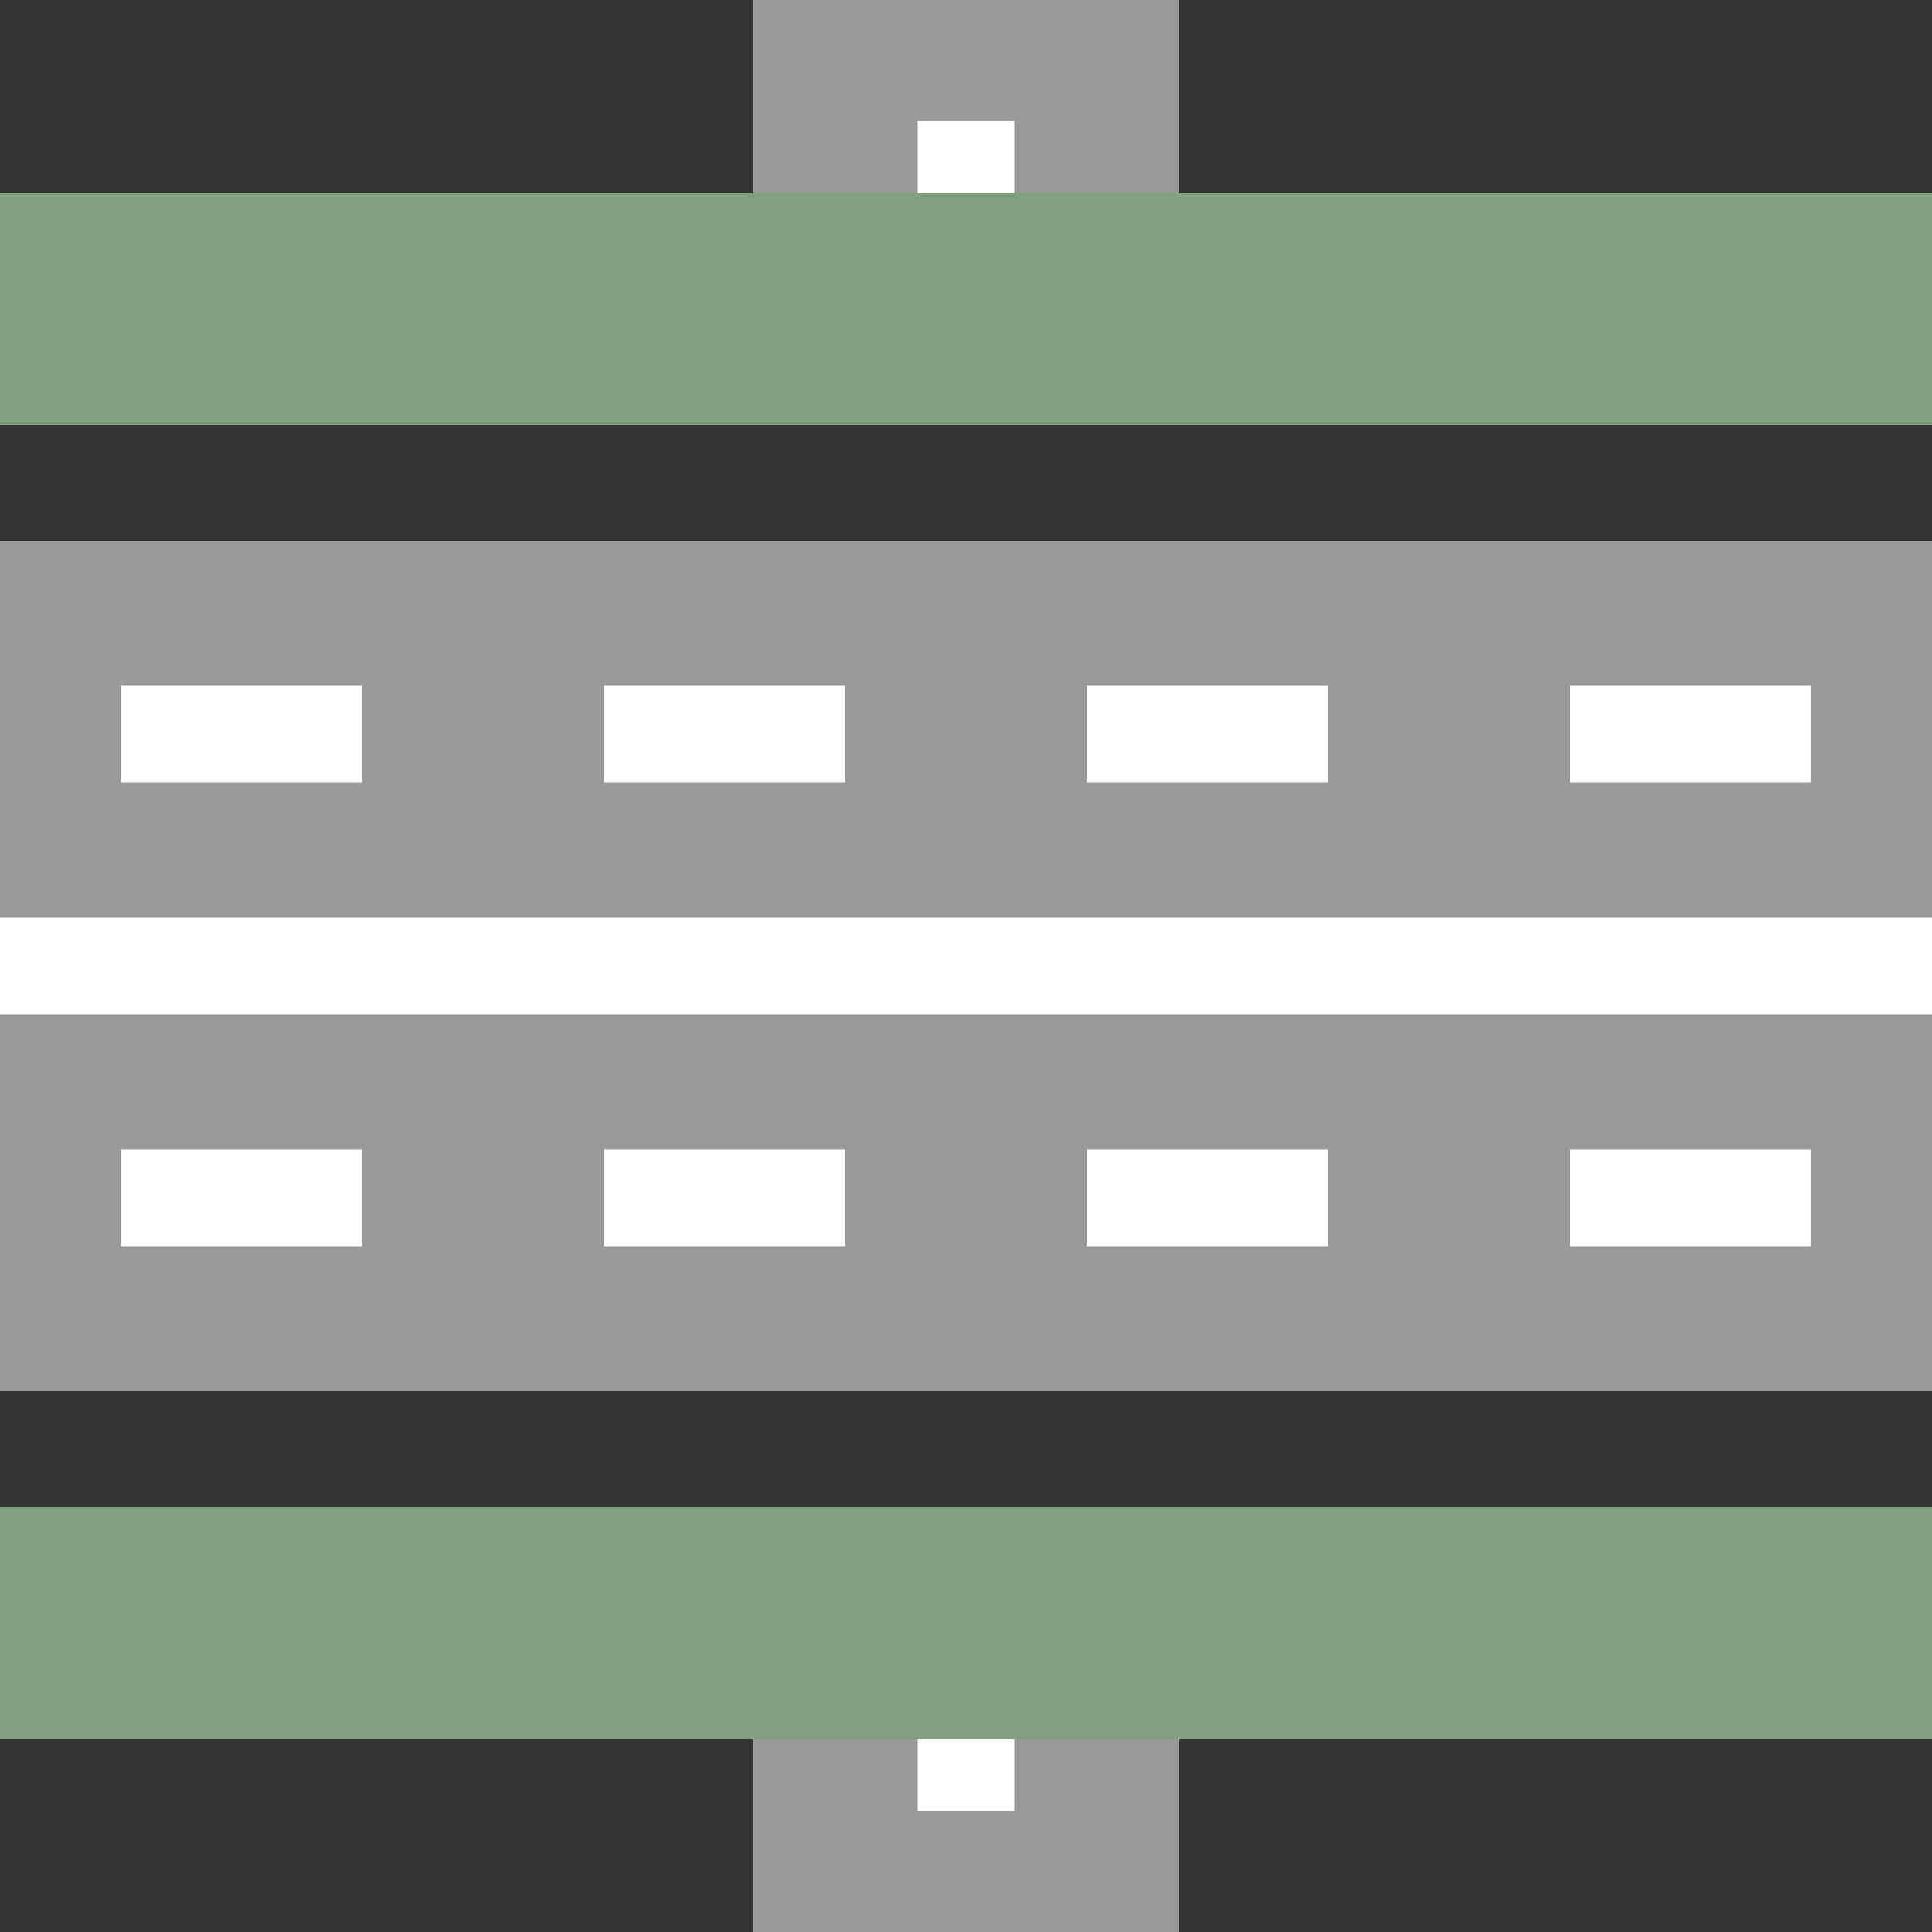
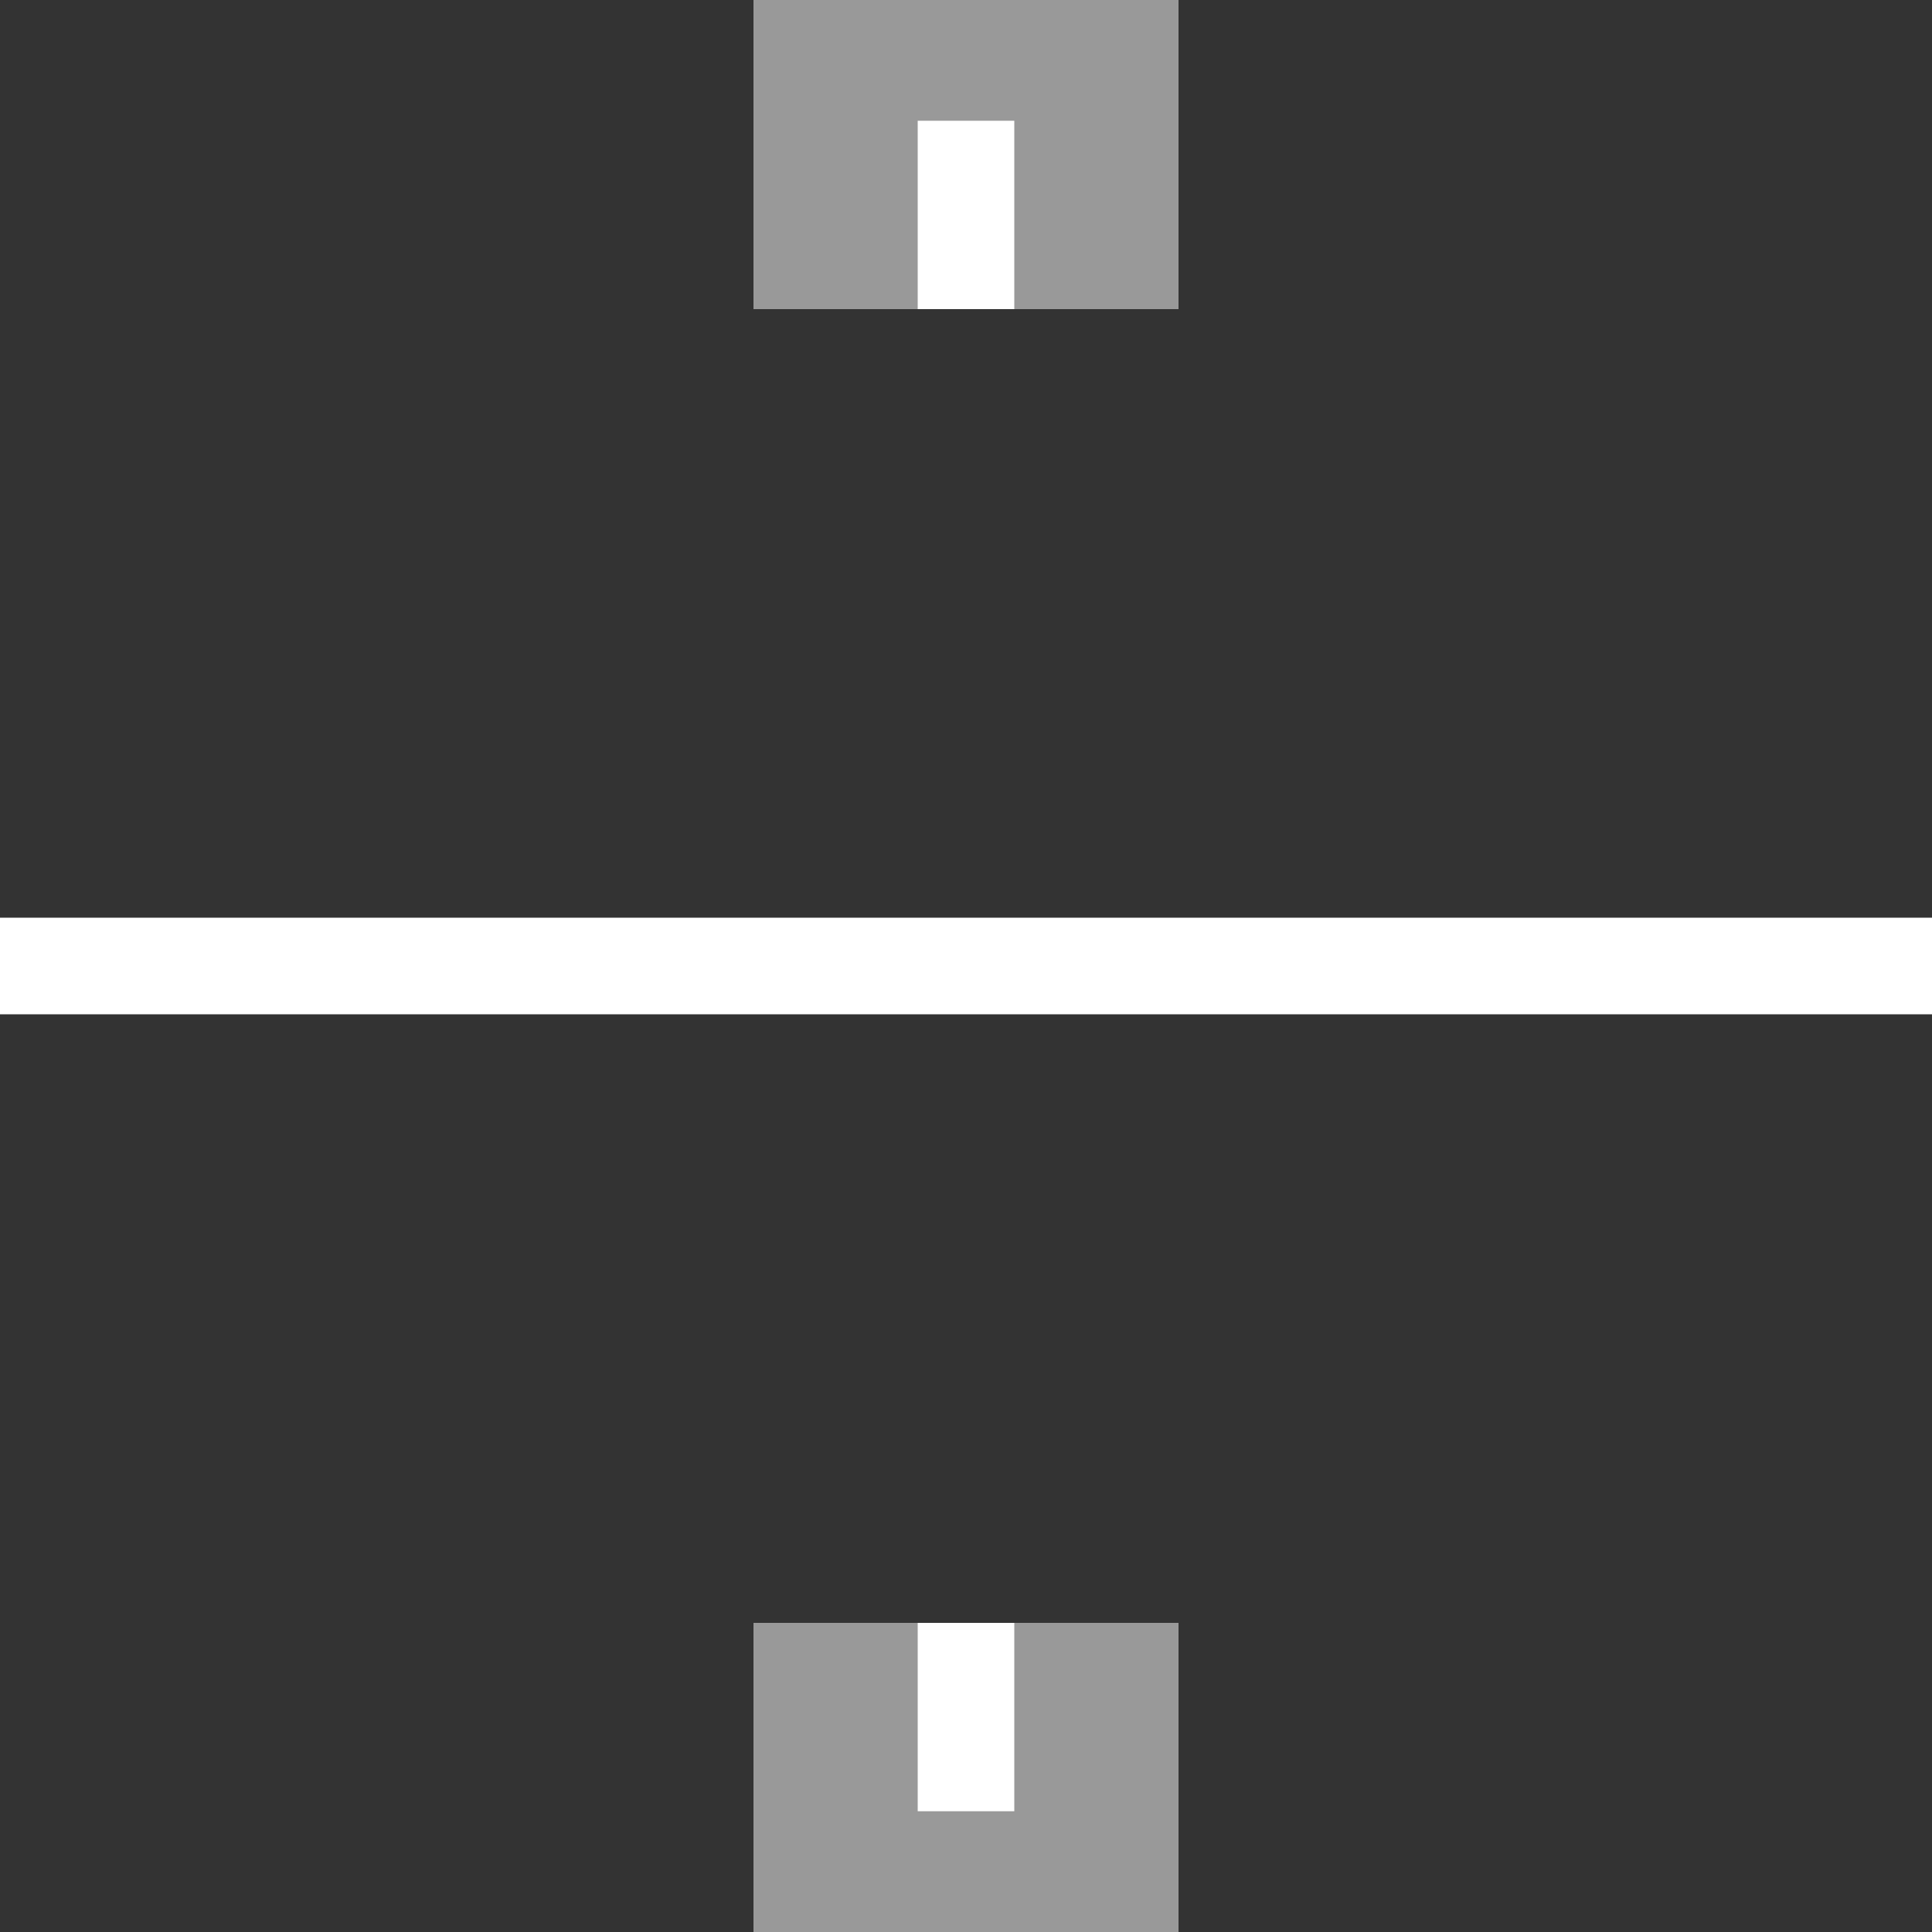
<svg xmlns="http://www.w3.org/2000/svg" width="500" height="500">
  <rect width="100%" height="100%" fill="#333333" stroke="none" />
  <title>RP2uhRP4</title>
  <g stroke="#999">
    <path d="M 250,0 V 80 M 250,500 V 420" stroke-width="110" />
-     <path d="M 0,250 H 500" stroke-width="220" />
  </g>
  <g stroke="white" stroke-width="25">
    <path d="M 250,31.25 V 80 M 250,468.75 V 420" />
    <path d="M 0,250 H 500" />
-     <path d="M 31.25,190 H 475 M 31.25,310 H 475" stroke-dasharray="62.5" />
  </g>
-   <path d="M 0,80 H 500 M 0,420 H 500" stroke="#80a080" stroke-width="60" />
</svg>